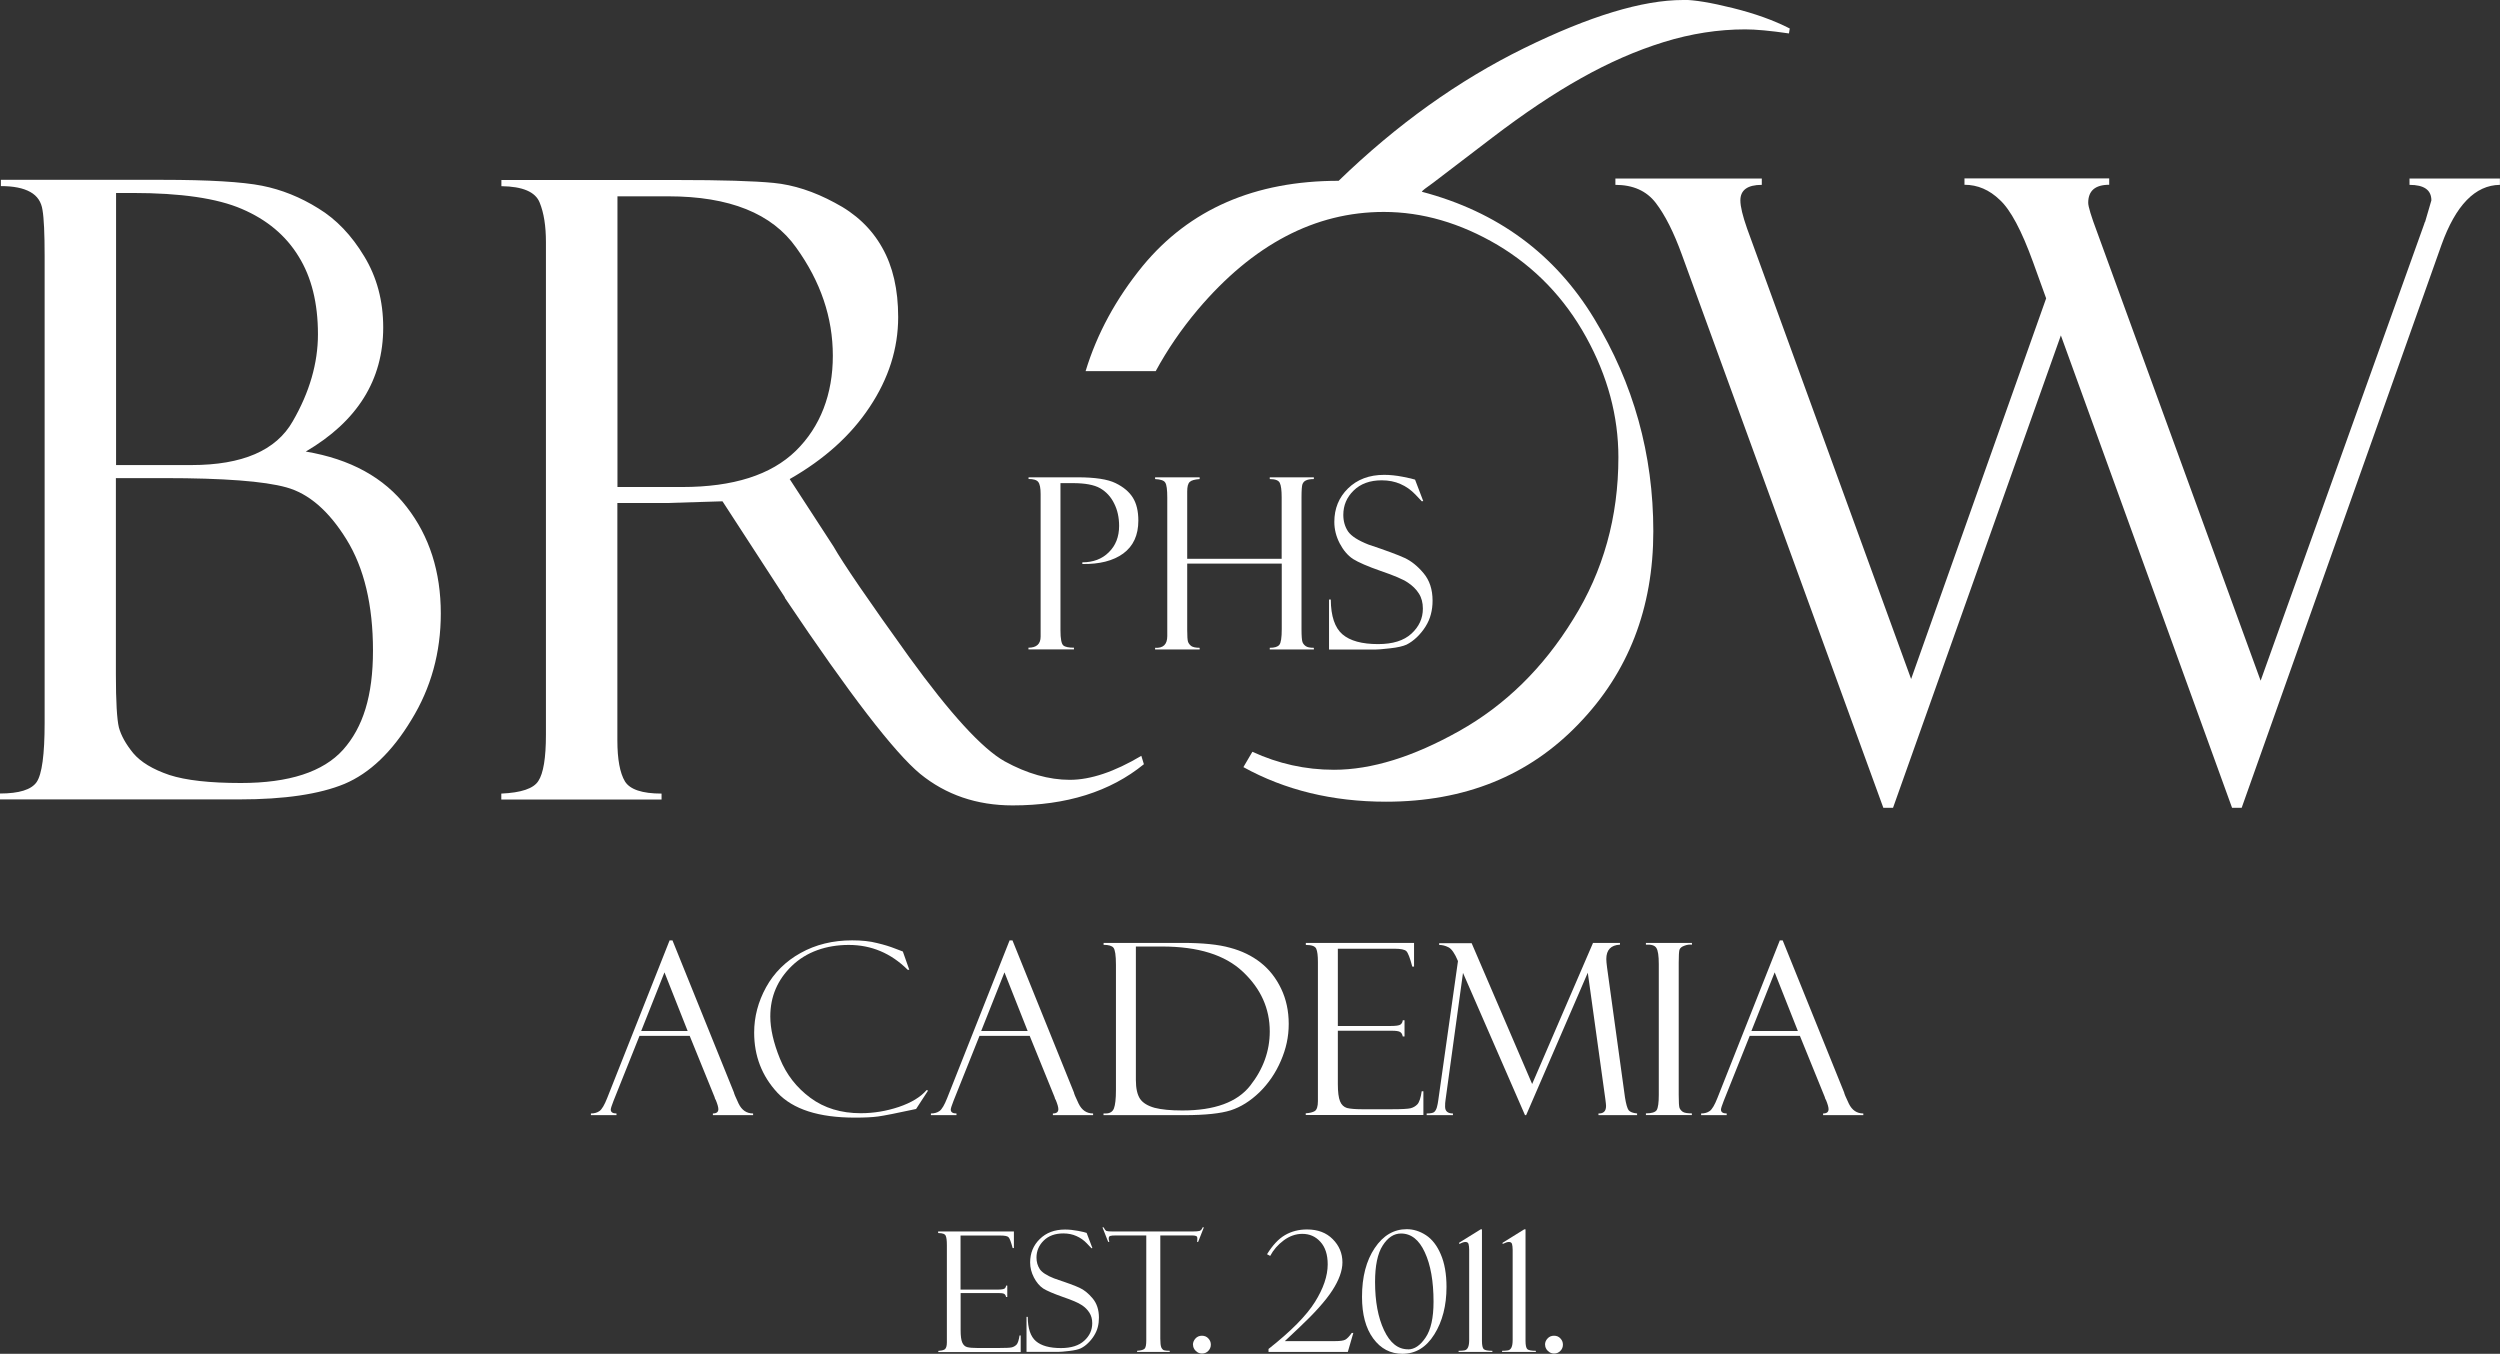
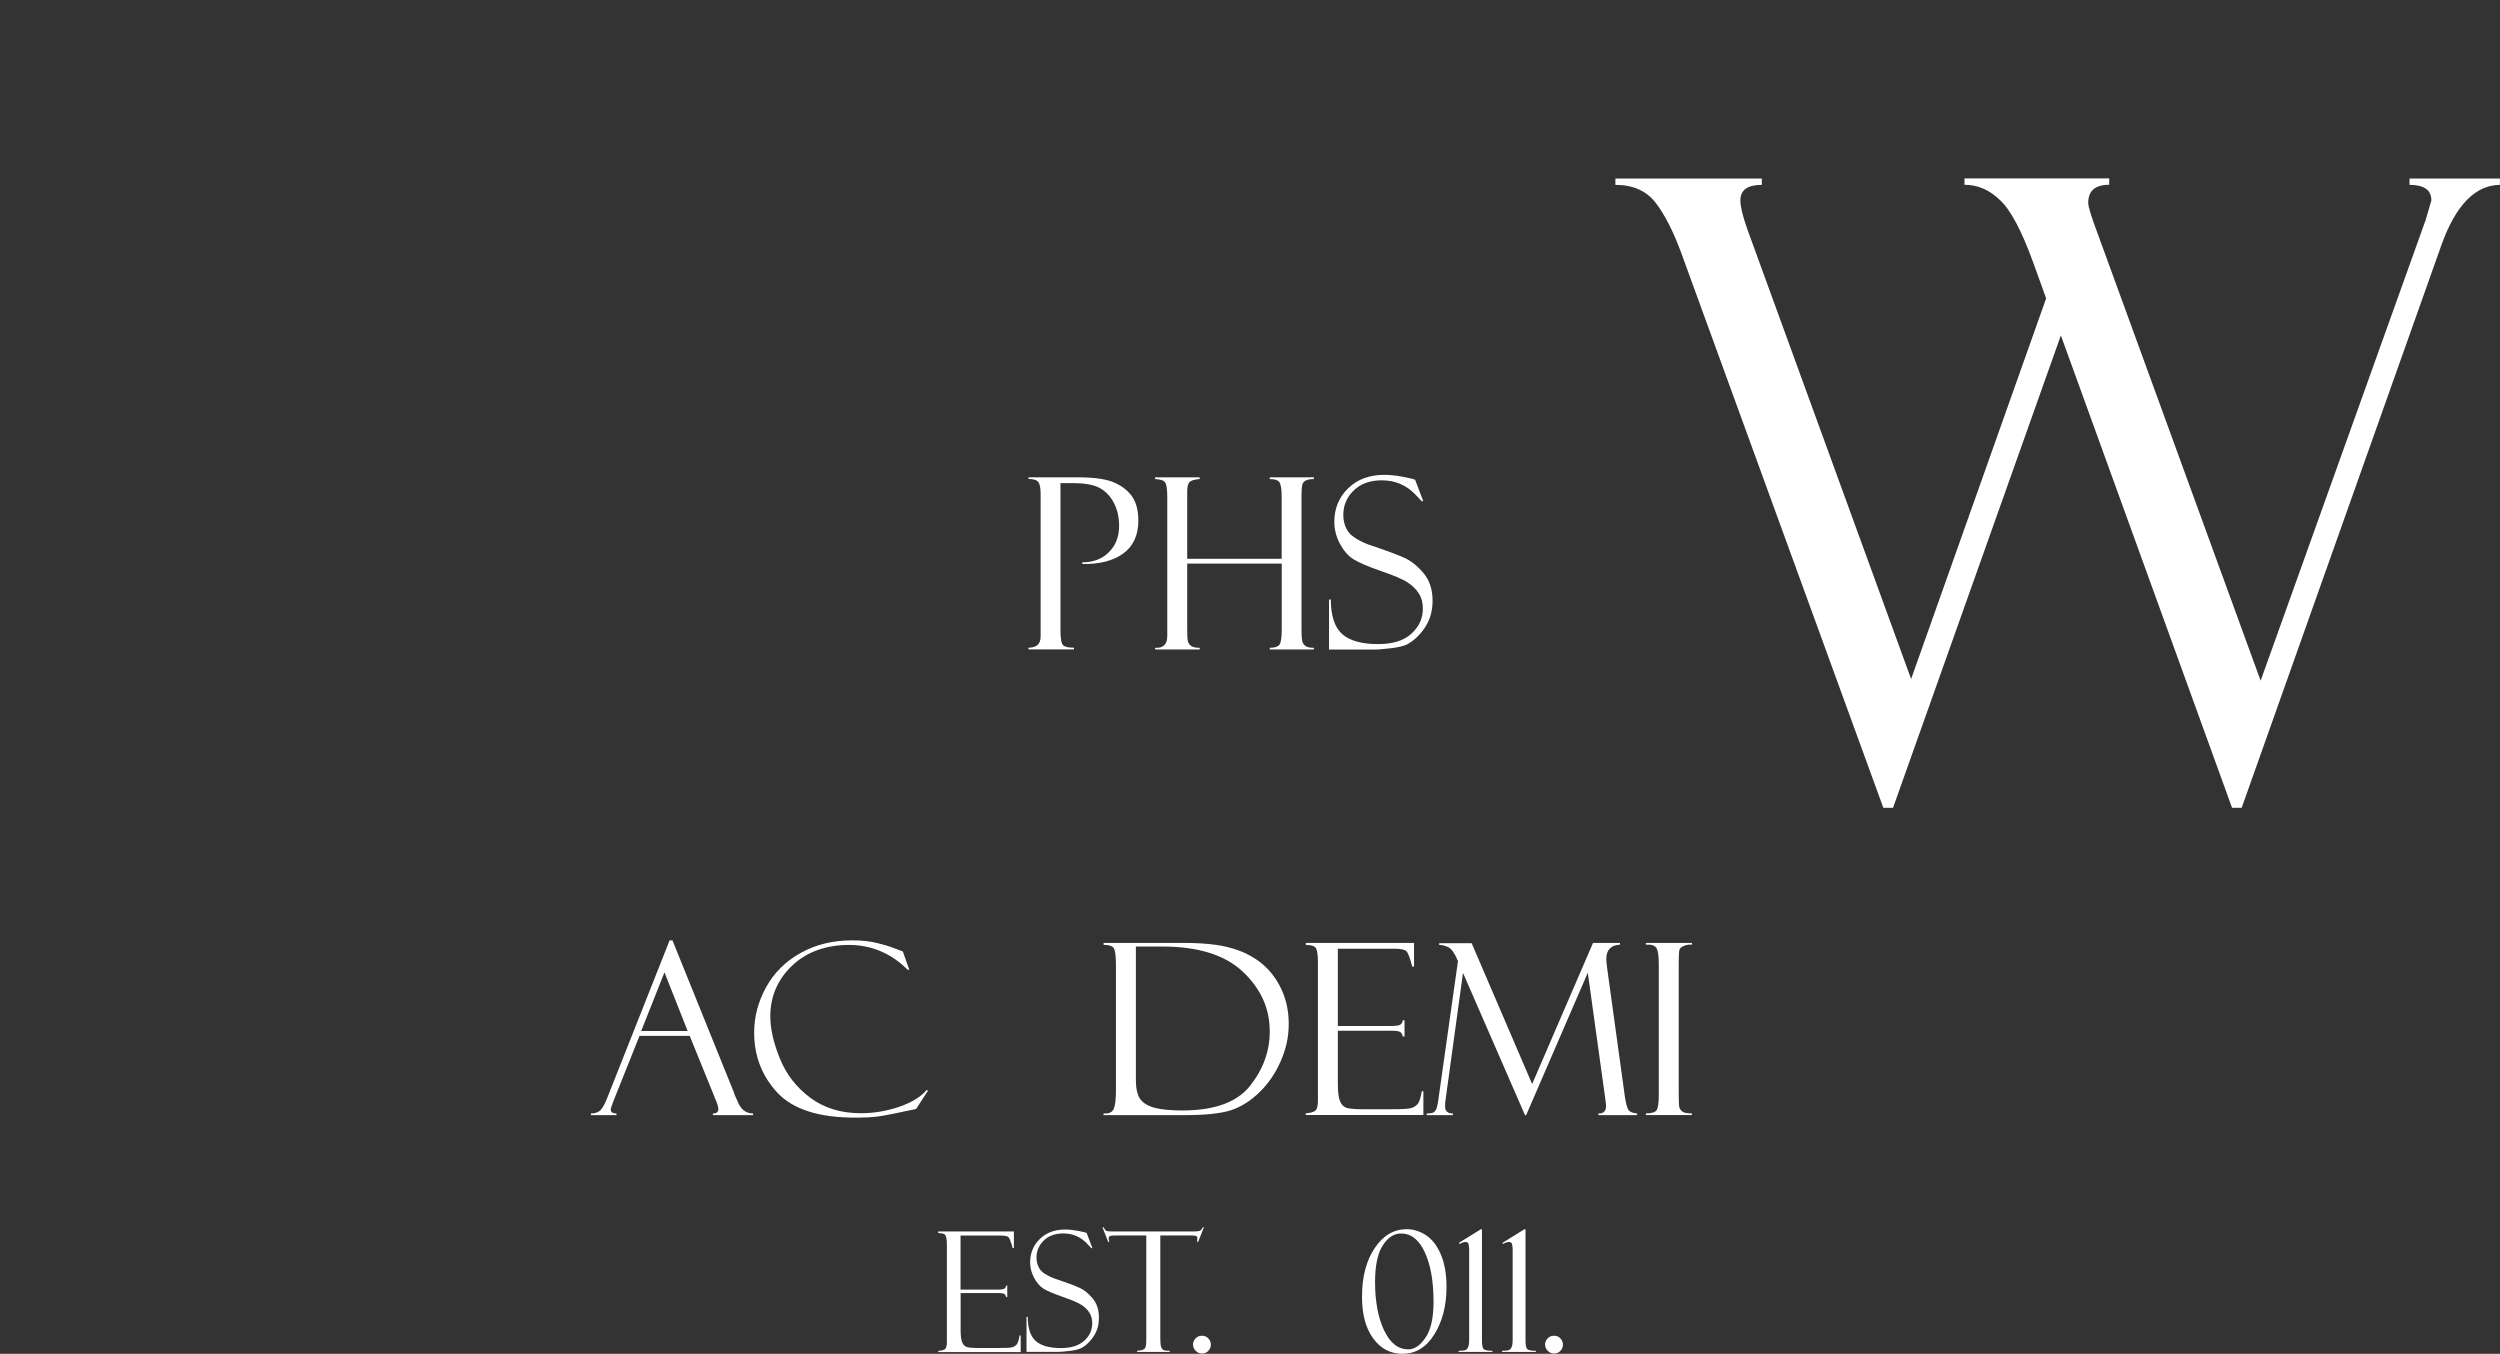
<svg xmlns="http://www.w3.org/2000/svg" id="a" viewBox="0 0 283.46 153.5">
  <rect x="0" y="0" width="283.46" height="153.5" fill="#333333" stroke="none" />
  <defs>
    <style>.b{fill:#fff;}</style>
  </defs>
  <g>
    <g>
      <path class="b" d="M116.62,54.32v-.2h5.56c1.98,0,3.42,.22,4.31,.66,.9,.44,1.55,.99,1.96,1.65,.41,.66,.62,1.52,.62,2.6,0,1.65-.57,2.89-1.71,3.73-1.14,.83-2.69,1.22-4.64,1.19v-.19c1.23,0,2.24-.38,3-1.14,.78-.76,1.17-1.76,1.17-2.99,0-.96-.19-1.82-.57-2.56-.37-.75-.9-1.32-1.58-1.71-.68-.39-1.72-.58-3.11-.58h-1.39v16.7c0,.95,.11,1.51,.32,1.7,.21,.18,.61,.26,1.21,.26v.19h-5.16v-.19c.92,0,1.38-.42,1.38-1.26v-16.16c0-.69-.09-1.14-.27-1.37-.17-.23-.55-.34-1.11-.34Z" />
      <path class="b" d="M145.32,63.9h-10.71v7.51c0,.71,.03,1.16,.09,1.35,.07,.2,.2,.36,.37,.49,.19,.13,.5,.2,.95,.2v.19h-5.05v-.19c.92,.06,1.38-.38,1.38-1.33v-15.7c0-.89-.07-1.46-.23-1.7-.14-.24-.52-.37-1.15-.4v-.2h5.05v.2c-.56,.04-.93,.14-1.12,.32-.2,.18-.29,.54-.29,1.09v7.63h10.71v-6.98c0-.79-.07-1.33-.21-1.62-.13-.29-.51-.44-1.14-.44v-.2h5v.2c-.4,0-.69,.05-.89,.15-.19,.08-.32,.23-.4,.42-.07,.19-.11,.69-.11,1.48v14.98c0,.77,.04,1.25,.11,1.45,.07,.19,.2,.34,.37,.46,.18,.13,.48,.19,.92,.19v.19h-5v-.19c.54,0,.9-.11,1.08-.33,.19-.22,.28-.82,.28-1.79v-7.43Z" />
      <path class="b" d="M160.44,54.37l.93,2.44-.16,.03s-.25-.26-.74-.78c-.49-.51-1.05-.91-1.68-1.18-.63-.28-1.33-.42-2.13-.42-1.33,0-2.4,.39-3.18,1.16-.78,.76-1.17,1.68-1.17,2.76,0,.71,.18,1.34,.54,1.88,.37,.53,1.14,1.02,2.3,1.48,2.01,.67,3.38,1.18,4.11,1.52,.74,.34,1.46,.91,2.14,1.72,.69,.82,1.03,1.85,1.03,3.13,0,.53-.06,1.04-.19,1.53-.12,.48-.32,.94-.6,1.39-.27,.44-.61,.85-.99,1.22-.38,.36-.77,.64-1.17,.84-.4,.18-1.02,.33-1.88,.42-.86,.1-1.42,.14-1.7,.14h-5.21v-5.67h.2c.01,1.88,.46,3.2,1.32,3.94,.86,.74,2.21,1.11,4.04,1.11,1.66,0,2.92-.39,3.78-1.18,.86-.79,1.3-1.73,1.3-2.84,0-.67-.15-1.24-.45-1.71-.3-.48-.72-.89-1.26-1.25-.53-.36-1.56-.8-3.06-1.31-1.49-.52-2.54-.98-3.15-1.36-.6-.4-1.1-.99-1.51-1.77-.41-.79-.61-1.61-.61-2.43,0-1.51,.51-2.78,1.55-3.8,1.04-1.02,2.41-1.54,4.1-1.54,.65,0,1.36,.07,2.12,.22,.76,.15,1.18,.25,1.27,.29,.04,.02,.07,.03,.11,.03Z" />
    </g>
    <g>
      <path class="b" d="M72.7,116.9h5.27l-2.63-6.65-2.64,6.65Zm5.51,.55h-5.7l-2.95,7.38c-.21,.53-.31,.86-.31,.98,0,.29,.22,.44,.65,.44v.19h-2.9v-.19c.39,0,.71-.09,.98-.28,.27-.2,.56-.69,.87-1.48l7.07-17.86h.33l6.97,17.25c0,.09,.18,.51,.53,1.26,.36,.74,.91,1.11,1.64,1.11v.19h-4.56v-.19c.41,0,.62-.16,.62-.49,0-.22-.1-.57-.3-1.06-.04-.04-.07-.09-.09-.17-.02-.09-.03-.14-.04-.14l-2.82-6.94Z" />
      <path class="b" d="M102.37,107.89l.73,2.07h-.18c-1.89-1.88-4.12-2.82-6.68-2.82s-4.81,.79-6.45,2.37c-1.64,1.58-2.45,3.49-2.45,5.74,0,1.38,.36,2.98,1.09,4.78,.73,1.8,1.89,3.29,3.46,4.45,1.57,1.16,3.47,1.74,5.71,1.74,1.47,0,2.9-.24,4.31-.71,1.41-.48,2.46-1.11,3.15-1.91l.17,.05-1.36,2.09c-2.21,.48-3.65,.76-4.31,.85-.65,.09-1.53,.13-2.63,.13-4.09,0-7.02-.94-8.79-2.83-1.76-1.9-2.63-4.17-2.63-6.81,0-1.79,.45-3.5,1.35-5.14,.91-1.65,2.22-2.95,3.92-3.89,1.7-.95,3.65-1.43,5.84-1.43,1.1,0,2.04,.1,2.84,.31,.81,.19,1.47,.4,2,.61l.87,.33s.04,.02,.05,.03Z" />
-       <path class="b" d="M111.25,116.9h5.27l-2.63-6.65-2.64,6.65Zm5.51,.55h-5.7l-2.95,7.38c-.21,.53-.31,.86-.31,.98,0,.29,.22,.44,.65,.44v.19h-2.9v-.19c.39,0,.71-.09,.98-.28,.27-.2,.56-.69,.87-1.48l7.07-17.86h.33l6.97,17.25c0,.09,.17,.51,.53,1.26,.36,.74,.91,1.11,1.64,1.11v.19h-4.56v-.19c.41,0,.62-.16,.62-.49,0-.22-.1-.57-.3-1.06-.04-.04-.07-.09-.09-.17-.02-.09-.03-.14-.04-.14l-2.82-6.94Z" />
      <path class="b" d="M131.78,107.32h-2.99v15.14c0,.95,.16,1.66,.48,2.14,.32,.46,.87,.79,1.65,1.01,.78,.2,1.82,.3,3.14,.3,3.66,0,6.22-.94,7.69-2.81,1.48-1.88,2.22-3.93,2.22-6.15,0-2.61-1.02-4.86-3.05-6.77-2.02-1.91-5.07-2.86-9.15-2.86Zm-6.65-.21v-.2h8.95c2.28,0,4.08,.18,5.39,.55,1.32,.35,2.48,.91,3.46,1.68,.98,.77,1.75,1.75,2.33,2.96,.57,1.19,.86,2.52,.86,4s-.3,2.82-.9,4.2c-.59,1.37-1.4,2.55-2.42,3.55-1.03,.99-2.11,1.67-3.25,2.04-1.13,.36-2.88,.55-5.26,.55h-9.17v-.19h.24c.48,0,.79-.19,.94-.57,.15-.39,.23-1.09,.23-2.09v-14.21c0-1.06-.1-1.7-.28-1.92-.17-.22-.55-.33-1.12-.33Z" />
      <path class="b" d="M148.06,107.14v-.23h12.27v2.69h-.2c-.26-1-.49-1.59-.68-1.76-.17-.17-.62-.27-1.32-.27h-6.44v8.76h5.98c.59,0,.96-.05,1.12-.16,.16-.12,.24-.28,.26-.49h.2v1.84h-.2c-.05-.26-.15-.43-.32-.52-.16-.09-.46-.13-.9-.13h-6.14v6.03c0,.91,.08,1.56,.25,1.97,.16,.4,.43,.65,.79,.76,.37,.09,.93,.14,1.67,.14h3.44c1.09,0,1.79-.04,2.09-.11,.31-.08,.57-.23,.78-.45,.21-.23,.38-.73,.49-1.48h.19v2.69h-13.34v-.19c.45-.03,.79-.11,1.02-.25,.24-.15,.36-.53,.36-1.14v-15.76c0-.72-.06-1.22-.19-1.51s-.52-.43-1.19-.43Z" />
      <path class="b" d="M180.61,106.91h3.07v.2c-1.03,.05-1.55,.59-1.55,1.63,0,.22,.03,.52,.08,.92l2.04,14.79c.12,.74,.26,1.22,.41,1.43,.16,.2,.48,.32,.96,.37v.19h-4.38v-.19c.57,.02,.86-.26,.86-.85,0-.13-.03-.4-.08-.78l-1.99-14.33-6.99,16.15h-.13l-7.03-16.13-1.98,14.41c-.04,.22-.05,.47-.05,.76,0,.51,.3,.77,.89,.77v.19h-2.98v-.19c.45,0,.74-.06,.86-.17,.13-.12,.23-.29,.3-.53,.07-.25,.12-.52,.16-.82l2.23-15.76c-.36-.87-.73-1.4-1.09-1.57-.36-.18-.71-.26-1.04-.26v-.2h3.68l6.86,15.97,6.89-15.97Z" />
      <path class="b" d="M191.84,106.91v.2c-.26-.03-.55,0-.86,.12-.31,.11-.49,.26-.56,.47-.05,.2-.08,.68-.08,1.44v14.99c0,.81,.03,1.31,.09,1.49,.07,.17,.2,.33,.38,.45,.2,.12,.54,.17,1.02,.17v.19h-5.21v-.19c.65,0,1.06-.13,1.22-.37,.16-.26,.24-.83,.24-1.72v-14.84c0-.93-.09-1.54-.27-1.82-.17-.29-.57-.42-1.19-.38v-.2h5.21Z" />
-       <path class="b" d="M198.58,116.9h5.27l-2.63-6.65-2.64,6.65Zm5.51,.55h-5.7l-2.95,7.38c-.21,.53-.31,.86-.31,.98,0,.29,.22,.44,.65,.44v.19h-2.9v-.19c.39,0,.71-.09,.98-.28,.27-.2,.56-.69,.87-1.48l7.07-17.86h.33l6.97,17.25c0,.09,.17,.51,.53,1.26,.36,.74,.91,1.11,1.64,1.11v.19h-4.56v-.19c.41,0,.62-.16,.62-.49,0-.22-.1-.57-.3-1.06-.04-.04-.07-.09-.09-.17-.02-.09-.03-.14-.04-.14l-2.82-6.94Z" />
    </g>
  </g>
  <g>
    <g>
-       <path class="b" d="M13.16,54.21h5.48c6.71,0,11.32,.35,13.83,1.05,2.54,.7,4.82,2.67,6.82,5.91,2,3.24,3,7.44,3,12.59s-1.13,8.71-3.39,11.25c-2.26,2.51-6.12,3.77-11.59,3.77-3.53,0-6.23-.3-8.11-.91-1.88-.64-3.24-1.46-4.1-2.48-.83-1.02-1.37-1.99-1.62-2.91-.22-.92-.34-2.92-.34-6.01v-22.27Zm56.85-31.95h5.77c6.93,0,11.76,1.94,14.5,5.82,2.77,3.85,4.15,7.93,4.15,12.26s-1.4,8.04-4.2,10.78c-2.8,2.73-7.09,4.1-12.88,4.1h-7.34V22.25Zm-56.85-.38h1.86c5.47,0,9.6,.6,12.4,1.81,2.83,1.21,4.98,3,6.44,5.39,1.46,2.35,2.19,5.29,2.19,8.82,0,3.27-.95,6.57-2.86,9.87-1.88,3.31-5.71,4.96-11.49,4.96H13.16V21.87Zm43.69-1.48v.71c2.42,.03,3.86,.65,4.34,1.86,.48,1.18,.71,2.67,.71,4.48v55.85c0,2.64-.29,4.39-.86,5.25-.54,.86-1.94,1.33-4.2,1.43v.67h18.17v-.67c-2.19,0-3.58-.46-4.15-1.38-.57-.95-.86-2.51-.86-4.67v-26.9h5.67l6.25-.19,7.06,10.87c0,.06,.03,.13,.09,.19,7.25,10.81,12.34,17.42,15.26,19.84,2.92,2.38,6.42,3.58,10.49,3.58,6.1,0,11.06-1.56,14.88-4.67l-.29-.95c-3.05,1.81-5.75,2.72-8.11,2.72s-4.85-.7-7.39-2.1c-2.54-1.43-6.15-5.37-10.83-11.83-4.64-6.45-7.5-10.64-8.58-12.54l-4.96-7.63c3.91-2.23,6.93-4.94,9.06-8.16,2.16-3.24,3.24-6.64,3.24-10.21,0-3.12-.6-5.74-1.81-7.87-1.21-2.16-3-3.86-5.39-5.1-2.35-1.27-4.66-2.02-6.91-2.24s-5.91-.33-10.97-.33h-19.93ZM.1,20.39v.71c1.43,0,2.54,.22,3.34,.67,.79,.44,1.25,1.13,1.38,2.05,.16,.92,.24,2.65,.24,5.2v52.94c0,3.59-.3,5.83-.91,6.72-.6,.86-1.99,1.29-4.15,1.29v.67H27.14c5.12,0,9.09-.59,11.92-1.76,2.86-1.21,5.39-3.62,7.58-7.25,2.23-3.62,3.34-7.65,3.34-12.07,0-4.74-1.29-8.76-3.86-12.07-2.57-3.34-6.39-5.44-11.45-6.29,5.85-3.43,8.78-8.12,8.78-14.07,0-3.02-.72-5.71-2.15-8.06-1.43-2.38-3.16-4.2-5.2-5.44-2.03-1.27-4.17-2.13-6.39-2.57-2.23-.44-6.01-.67-11.35-.67H.1Z" />
-       <path class="b" d="M190.83,0c-4.59,0-10.6,1.82-18.04,5.47-7.43,3.65-14.43,8.66-21.01,15.03-9.5,0-16.9,3.22-22.21,9.65-3.03,3.71-5.19,7.69-6.48,11.93h7.95c1.31-2.42,2.9-4.75,4.77-6.97,6.26-7.39,13.29-11.08,21.09-11.08,4.36,0,8.67,1.25,12.91,3.75,4.25,2.54,7.59,6.02,10.03,10.44,2.44,4.42,3.66,8.97,3.66,13.63,0,6.77-1.71,12.9-5.13,18.37-3.39,5.51-7.69,9.73-12.91,12.66-5.23,2.94-9.96,4.4-14.21,4.4-3.24,0-6.32-.69-9.25-2.04-.36,.61-.6,1.03-1.02,1.74,4.71,2.6,10.09,3.92,16.17,3.92,8.92,0,16.2-2.94,21.83-8.81,5.65-5.84,8.48-13.13,8.48-21.85s-2.24-16.76-6.71-24.12c-4.45-7.33-10.96-12.12-19.54-14.38,.03-.1,.46-.44,1.29-1.02l6.68-5.1c3.64-2.78,7.02-5.04,10.12-6.77,3.13-1.76,6.24-3.12,9.34-4.08,3.1-.96,6.18-1.44,9.25-1.44,1.18,0,2.83,.15,4.95,.46l.09-.56c-1.81-.93-3.96-1.7-6.46-2.32-2.49-.62-4.38-.93-5.64-.93Z" />
      <path class="b" d="M254.18,91.59h-1.1l-19.41-53.56-19.03,53.56h-1.1l-22.84-62.71c-.92-2.54-1.91-4.5-2.96-5.87-1.05-1.37-2.58-2.05-4.58-2.05v-.72h16.6v.72c-1.62,0-2.43,.59-2.43,1.76,0,.7,.26,1.76,.76,3.19l18.6,51.08,15.31-43.16-1.48-4.1c-1.3-3.59-2.56-5.95-3.77-7.06-1.18-1.14-2.51-1.72-4.01-1.72v-.72h16.41v.72c-1.59,0-2.38,.68-2.38,2.05,0,.41,.33,1.51,1,3.29l18.55,50.89,18.55-51.79c.03-.13,.06-.21,.1-.24l.71-2.43c0-1.18-.83-1.76-2.48-1.76v-.72h10.25v.72c-2.8,.03-5.01,2.3-6.63,6.82l-22.65,63.81Z" />
    </g>
    <g>
      <path class="b" d="M106.37,139.79v-.16h8.59v1.88h-.14c-.19-.69-.34-1.11-.47-1.23-.12-.13-.43-.19-.93-.19h-4.51v6.13h4.19c.41,0,.67-.04,.79-.11,.11-.08,.17-.19,.18-.34h.14v1.29h-.14c-.03-.18-.11-.3-.22-.36-.11-.06-.32-.09-.63-.09h-4.3v4.22c0,.64,.06,1.1,.18,1.38,.12,.28,.3,.46,.56,.53,.26,.07,.65,.1,1.17,.1h2.41c.77,0,1.26-.02,1.47-.07,.22-.05,.4-.16,.55-.31,.15-.16,.26-.51,.34-1.04h.13v1.88h-9.34v-.13c.31-.02,.55-.07,.72-.17,.16-.11,.25-.37,.25-.79v-11.04c0-.5-.04-.85-.13-1.05-.09-.21-.36-.31-.83-.31Z" />
      <path class="b" d="M123.21,139.8l.65,1.71-.11,.02s-.17-.19-.52-.55c-.34-.36-.73-.63-1.18-.83-.44-.2-.94-.3-1.49-.3-.93,0-1.67,.27-2.22,.81-.54,.53-.82,1.18-.82,1.93,0,.5,.13,.94,.38,1.32,.26,.37,.8,.72,1.62,1.04,1.4,.47,2.36,.82,2.87,1.06,.52,.23,1.02,.64,1.49,1.2,.48,.57,.72,1.3,.72,2.19,0,.37-.04,.73-.13,1.07-.08,.33-.23,.66-.42,.97-.19,.31-.42,.59-.69,.85-.26,.26-.54,.45-.82,.59-.28,.13-.71,.23-1.32,.3-.6,.07-.99,.1-1.19,.1h-3.64v-3.97h.14c0,1.31,.32,2.24,.93,2.76,.61,.52,1.55,.78,2.83,.78,1.16,0,2.04-.28,2.64-.83,.61-.55,.91-1.21,.91-1.99,0-.47-.11-.86-.32-1.19-.21-.33-.5-.63-.88-.87-.38-.26-1.09-.56-2.14-.92-1.04-.37-1.78-.68-2.21-.95-.42-.28-.77-.69-1.06-1.25-.29-.56-.43-1.12-.43-1.7,0-1.06,.36-1.95,1.09-2.66,.73-.72,1.68-1.08,2.87-1.08,.46,0,.95,.05,1.48,.15,.53,.11,.83,.17,.89,.21,.03,.01,.05,.02,.07,.02h0Z" />
      <path class="b" d="M136.5,139.16l-.65,1.65h-.13c.03-.09,.04-.23,.04-.4,0-.14-.05-.23-.15-.27-.1-.04-.26-.06-.48-.06h-3.57v11.7c0,.48,.04,.81,.11,.99,.08,.17,.19,.29,.31,.33,.14,.04,.36,.06,.65,.06v.13h-3.7v-.13c.46-.03,.75-.12,.87-.26,.12-.15,.17-.46,.17-.93v-11.89h-3.42c-.35,0-.57,.02-.68,.06-.11,.04-.16,.14-.16,.3,0,.08,.03,.21,.07,.37h-.13l-.65-1.65h.13c.11,.22,.22,.36,.32,.41,.11,.04,.34,.06,.7,.06h9.08c.36,0,.62-.02,.77-.06,.16-.05,.28-.18,.36-.41h.13Z" />
      <path class="b" d="M135.26,152.47c0-.26,.1-.5,.29-.71,.19-.21,.44-.31,.73-.31s.54,.1,.72,.3c.19,.2,.29,.43,.29,.71s-.1,.51-.29,.71c-.19,.2-.43,.3-.72,.3-.26,0-.5-.1-.7-.3-.21-.2-.31-.44-.31-.71Z" />
-       <path class="b" d="M153.44,151.15l-.62,2.14h-8.99v-.34c2.55-2.01,4.3-3.78,5.26-5.32,.96-1.53,1.45-2.96,1.45-4.27,0-1.11-.28-1.96-.83-2.56-.55-.61-1.23-.9-2.05-.9-.74,0-1.45,.25-2.11,.74-.66,.49-1.17,1.08-1.53,1.76l-.36-.19c.63-1.02,1.31-1.75,2.04-2.17,.74-.43,1.57-.64,2.5-.64,1.22,0,2.19,.37,2.91,1.1,.73,.73,1.1,1.61,1.1,2.63,0,.95-.39,2.02-1.15,3.19-.76,1.17-2.03,2.59-3.81,4.26l-1.57,1.48h5.71c.56,0,.93-.05,1.14-.16,.2-.11,.45-.36,.74-.77h.19Z" />
      <path class="b" d="M159.65,153c.72,0,1.38-.44,1.98-1.33,.61-.89,.91-2.25,.91-4.08,0-2.32-.33-4.18-.99-5.6-.65-1.42-1.55-2.13-2.7-2.13-.81,0-1.5,.46-2.08,1.37-.58,.91-.86,2.29-.86,4.13,0,2.2,.34,4.03,1.02,5.47,.68,1.44,1.58,2.16,2.71,2.16Zm-.63,.5c-1.36,0-2.47-.58-3.32-1.74-.85-1.16-1.27-2.73-1.27-4.72,0-2.26,.48-4.1,1.44-5.53,.96-1.43,2.17-2.14,3.63-2.14,.76,0,1.49,.23,2.18,.68,.69,.45,1.26,1.18,1.68,2.17,.43,.99,.65,2.23,.65,3.7,0,2.11-.46,3.91-1.38,5.38-.92,1.47-2.12,2.2-3.62,2.2Z" />
      <path class="b" d="M165.43,140.91l2.45-1.52h.15v12.65c0,.49,.07,.8,.2,.93,.14,.13,.47,.19,.98,.19v.13h-3.83v-.13c.28,0,.5-.02,.68-.05,.18-.04,.31-.16,.39-.34,.09-.19,.13-.47,.13-.86v-10.21c0-.27-.03-.48-.07-.64-.04-.16-.16-.24-.36-.24-.17,0-.4,.08-.7,.23v-.13Z" />
      <path class="b" d="M170.37,140.91l2.45-1.52h.15v12.65c0,.49,.07,.8,.2,.93,.14,.13,.47,.19,.97,.19v.13h-3.83v-.13c.27,0,.5-.02,.68-.05,.18-.04,.31-.16,.39-.34,.09-.19,.13-.47,.13-.86v-10.21c0-.27-.03-.48-.07-.64-.04-.16-.16-.24-.36-.24-.17,0-.4,.08-.71,.23v-.13Z" />
      <path class="b" d="M175.18,152.47c0-.26,.09-.5,.29-.71,.19-.21,.43-.31,.73-.31s.54,.1,.72,.3c.19,.2,.29,.43,.29,.71s-.09,.51-.29,.71c-.19,.2-.43,.3-.72,.3-.26,0-.5-.1-.7-.3-.21-.2-.31-.44-.31-.71Z" />
    </g>
  </g>
</svg>